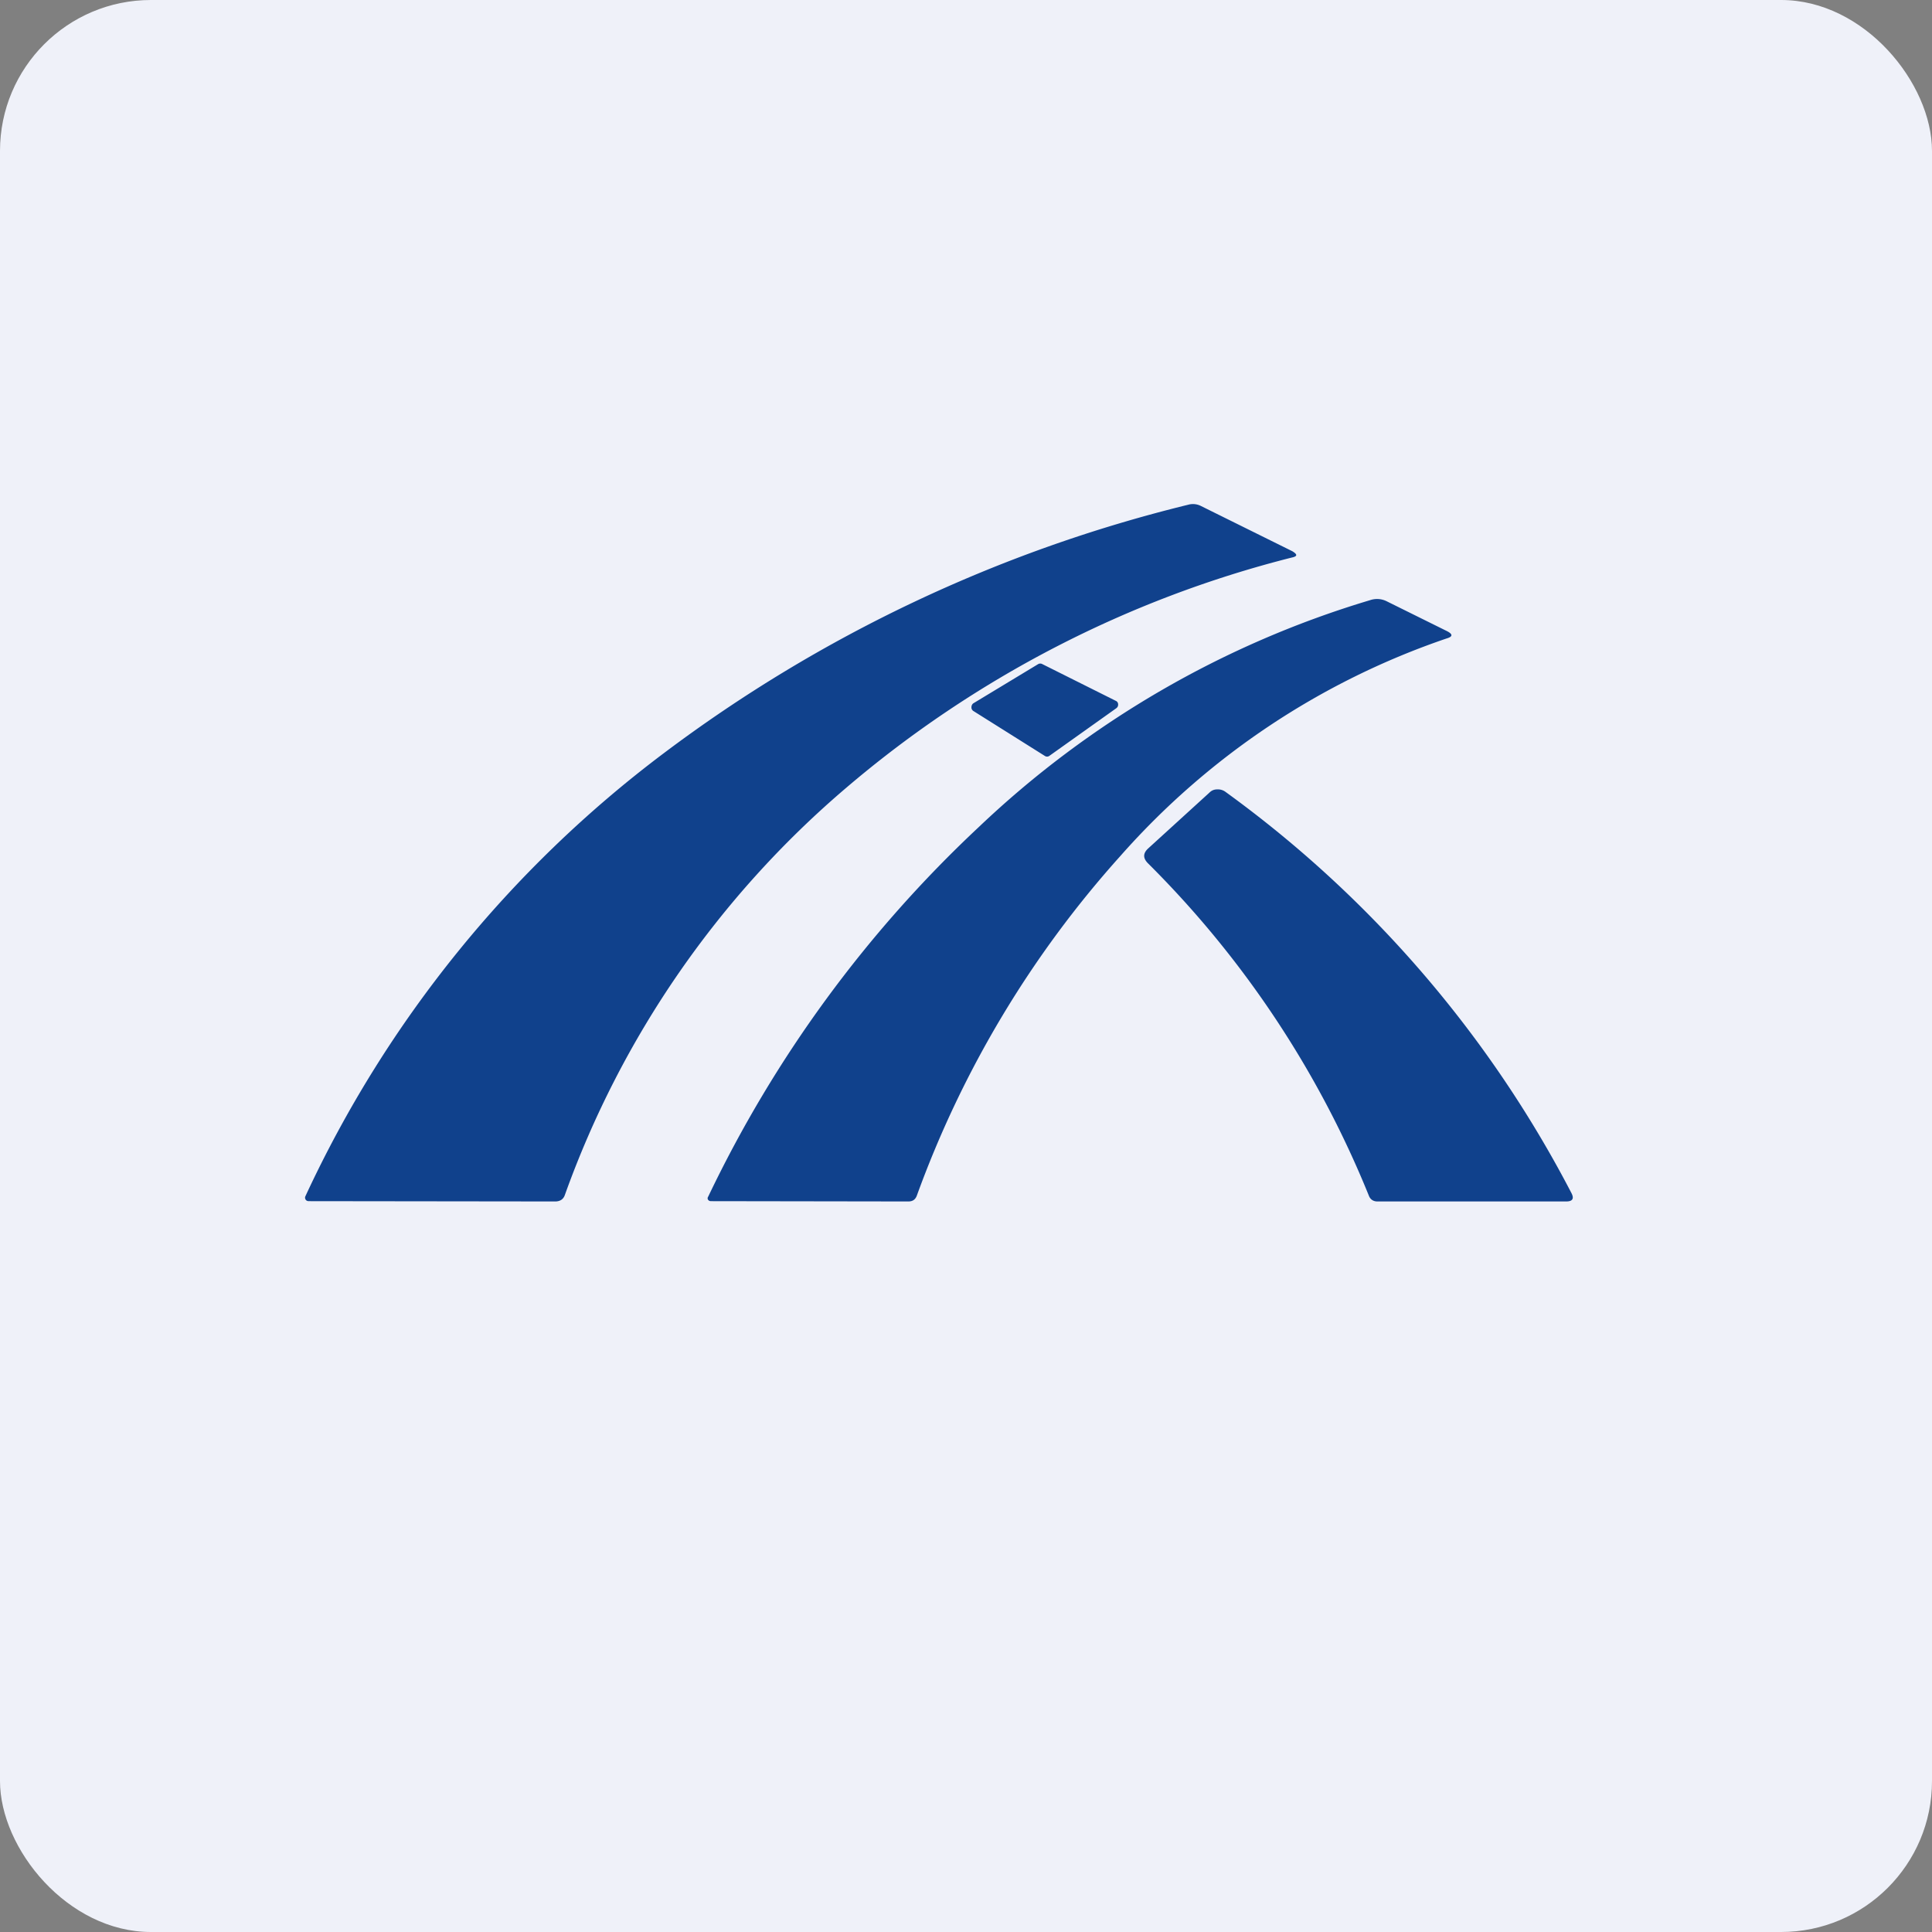
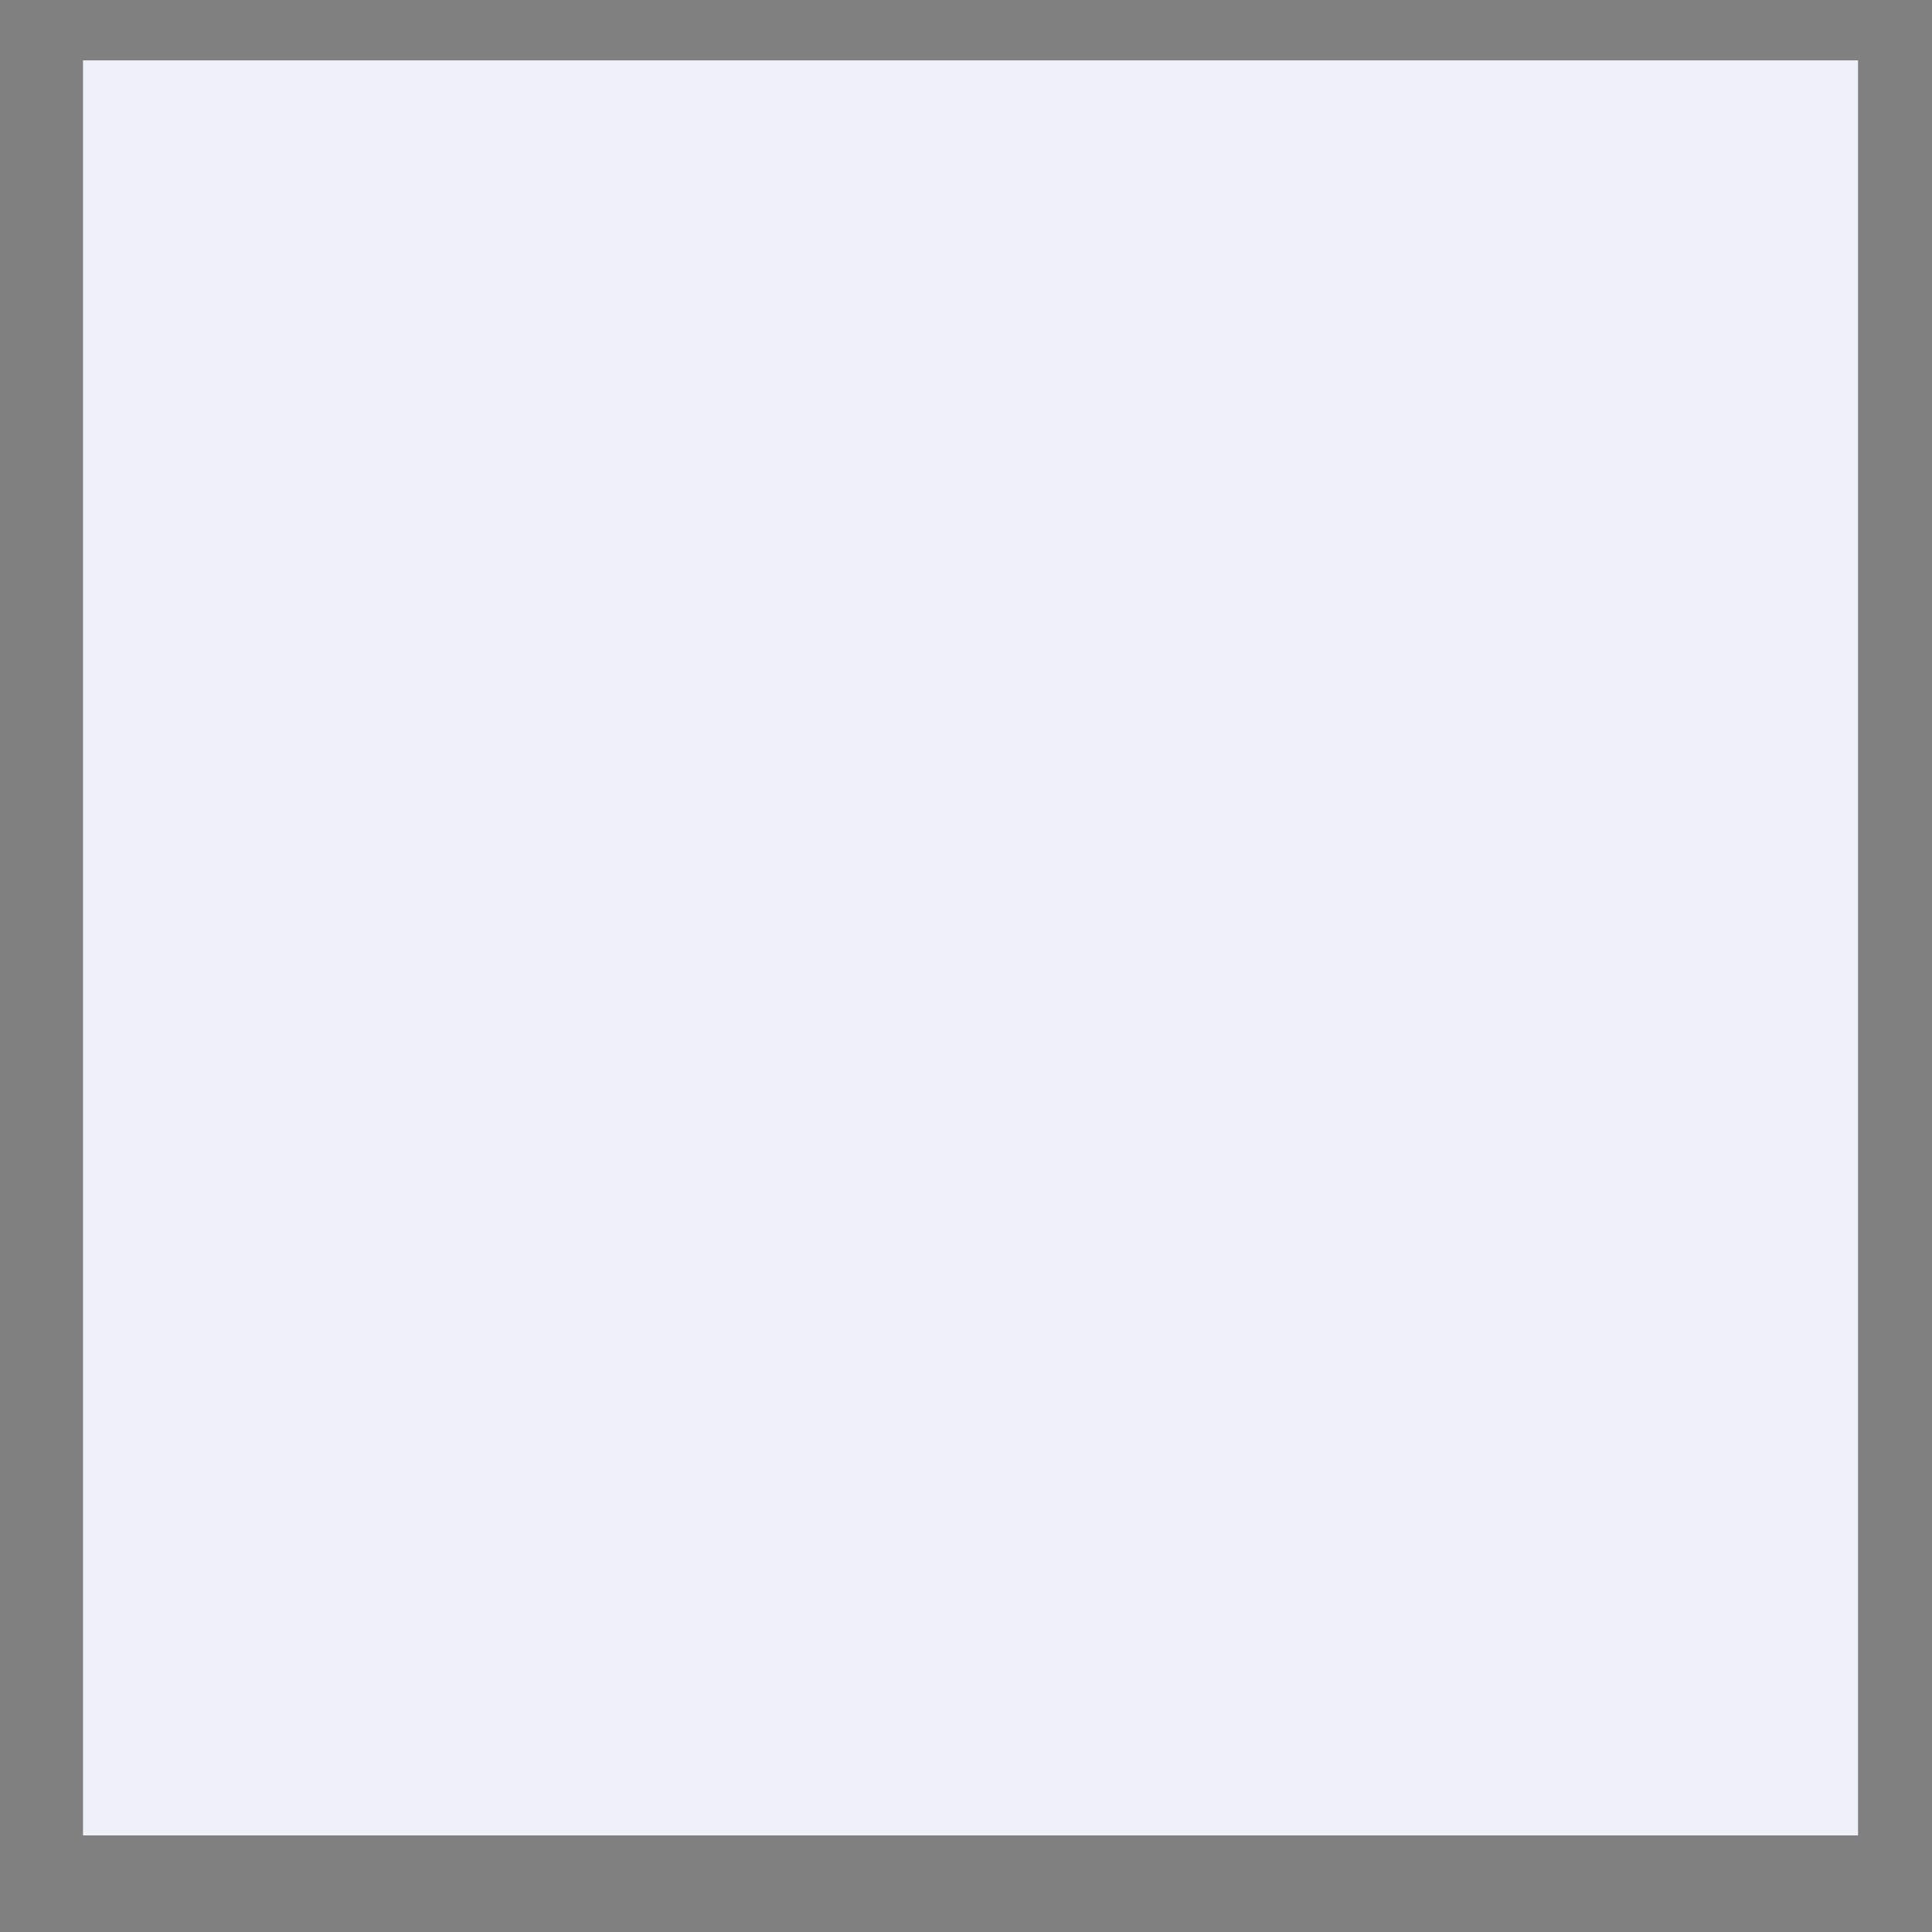
<svg xmlns="http://www.w3.org/2000/svg" width="64" height="64" viewBox="0 0 64 64">
  <rect x="0" y="0" width="64" height="64" fill="#808080" stroke="none" />
-   <rect x="0" y="0" width="64" height="64" rx="5" ry="5" fill="#eff1f9" />
  <path fill="#eff1f9" d="M 2.75,2 L 61.55,2 L 61.55,60.80 L 2.75,60.80 L 2.75,2" />
-   <path d="M 28.04,26.09 A 36.52,36.52 0 0,1 42.79,18.47 C 42.98,18.43 42.99,18.37 42.81,18.26 L 39.78,16.76 A 0.58,0.58 0 0,0 39.36,16.72 A 47.75,47.75 0 0,0 21.99,24.95 A 38.74,38.74 0 0,0 10.12,39.62 A 0.11,0.11 0 0,0 10.12,39.73 C 10.14,39.77 10.18,39.79 10.23,39.79 L 18.39,39.80 C 18.55,39.80 18.66,39.73 18.71,39.59 A 31.78,31.78 0 0,1 28.04,26.09 L 28.04,26.09 M 32.41,27.41 A 40.88,40.88 0 0,0 23.46,39.64 A 0.09,0.09 0 0,0 23.46,39.75 C 23.49,39.78 23.51,39.79 23.56,39.79 L 30.09,39.80 C 30.23,39.80 30.32,39.74 30.37,39.61 A 34.34,34.34 0 0,1 37.11,28.36 A 25.29,25.29 0 0,1 47.92,21.15 C 48.13,21.09 48.13,21.01 47.94,20.91 L 45.94,19.92 A 0.71,0.71 0 0,0 45.39,19.88 A 32.19,32.19 0 0,0 32.41,27.41 M 36.98,23.46 L 34.76,25.04 A 0.13,0.13 0 0,1 34.61,25.04 L 32.24,23.55 A 0.14,0.14 0 0,1 32.18,23.43 C 32.18,23.38 32.20,23.33 32.24,23.30 L 34.39,22 A 0.14,0.14 0 0,1 34.53,22 L 36.97,23.22 C 37.01,23.24 37.04,23.28 37.04,23.34 C 37.04,23.39 37.02,23.43 36.98,23.46 M 38.03,28.11 C 37.86,28.27 37.86,28.43 38.03,28.60 A 32.97,32.97 0 0,1 45.35,39.62 C 45.40,39.74 45.50,39.80 45.63,39.80 L 51.88,39.80 C 52.09,39.80 52.15,39.71 52.06,39.53 A 38.09,38.09 0 0,0 40.58,26.22 A 0.42,0.42 0 0,0 40.32,26.15 C 40.21,26.15 40.13,26.19 40.06,26.26 L 38.03,28.11 L 38.03,28.11" fill="#10418c" />
</svg>